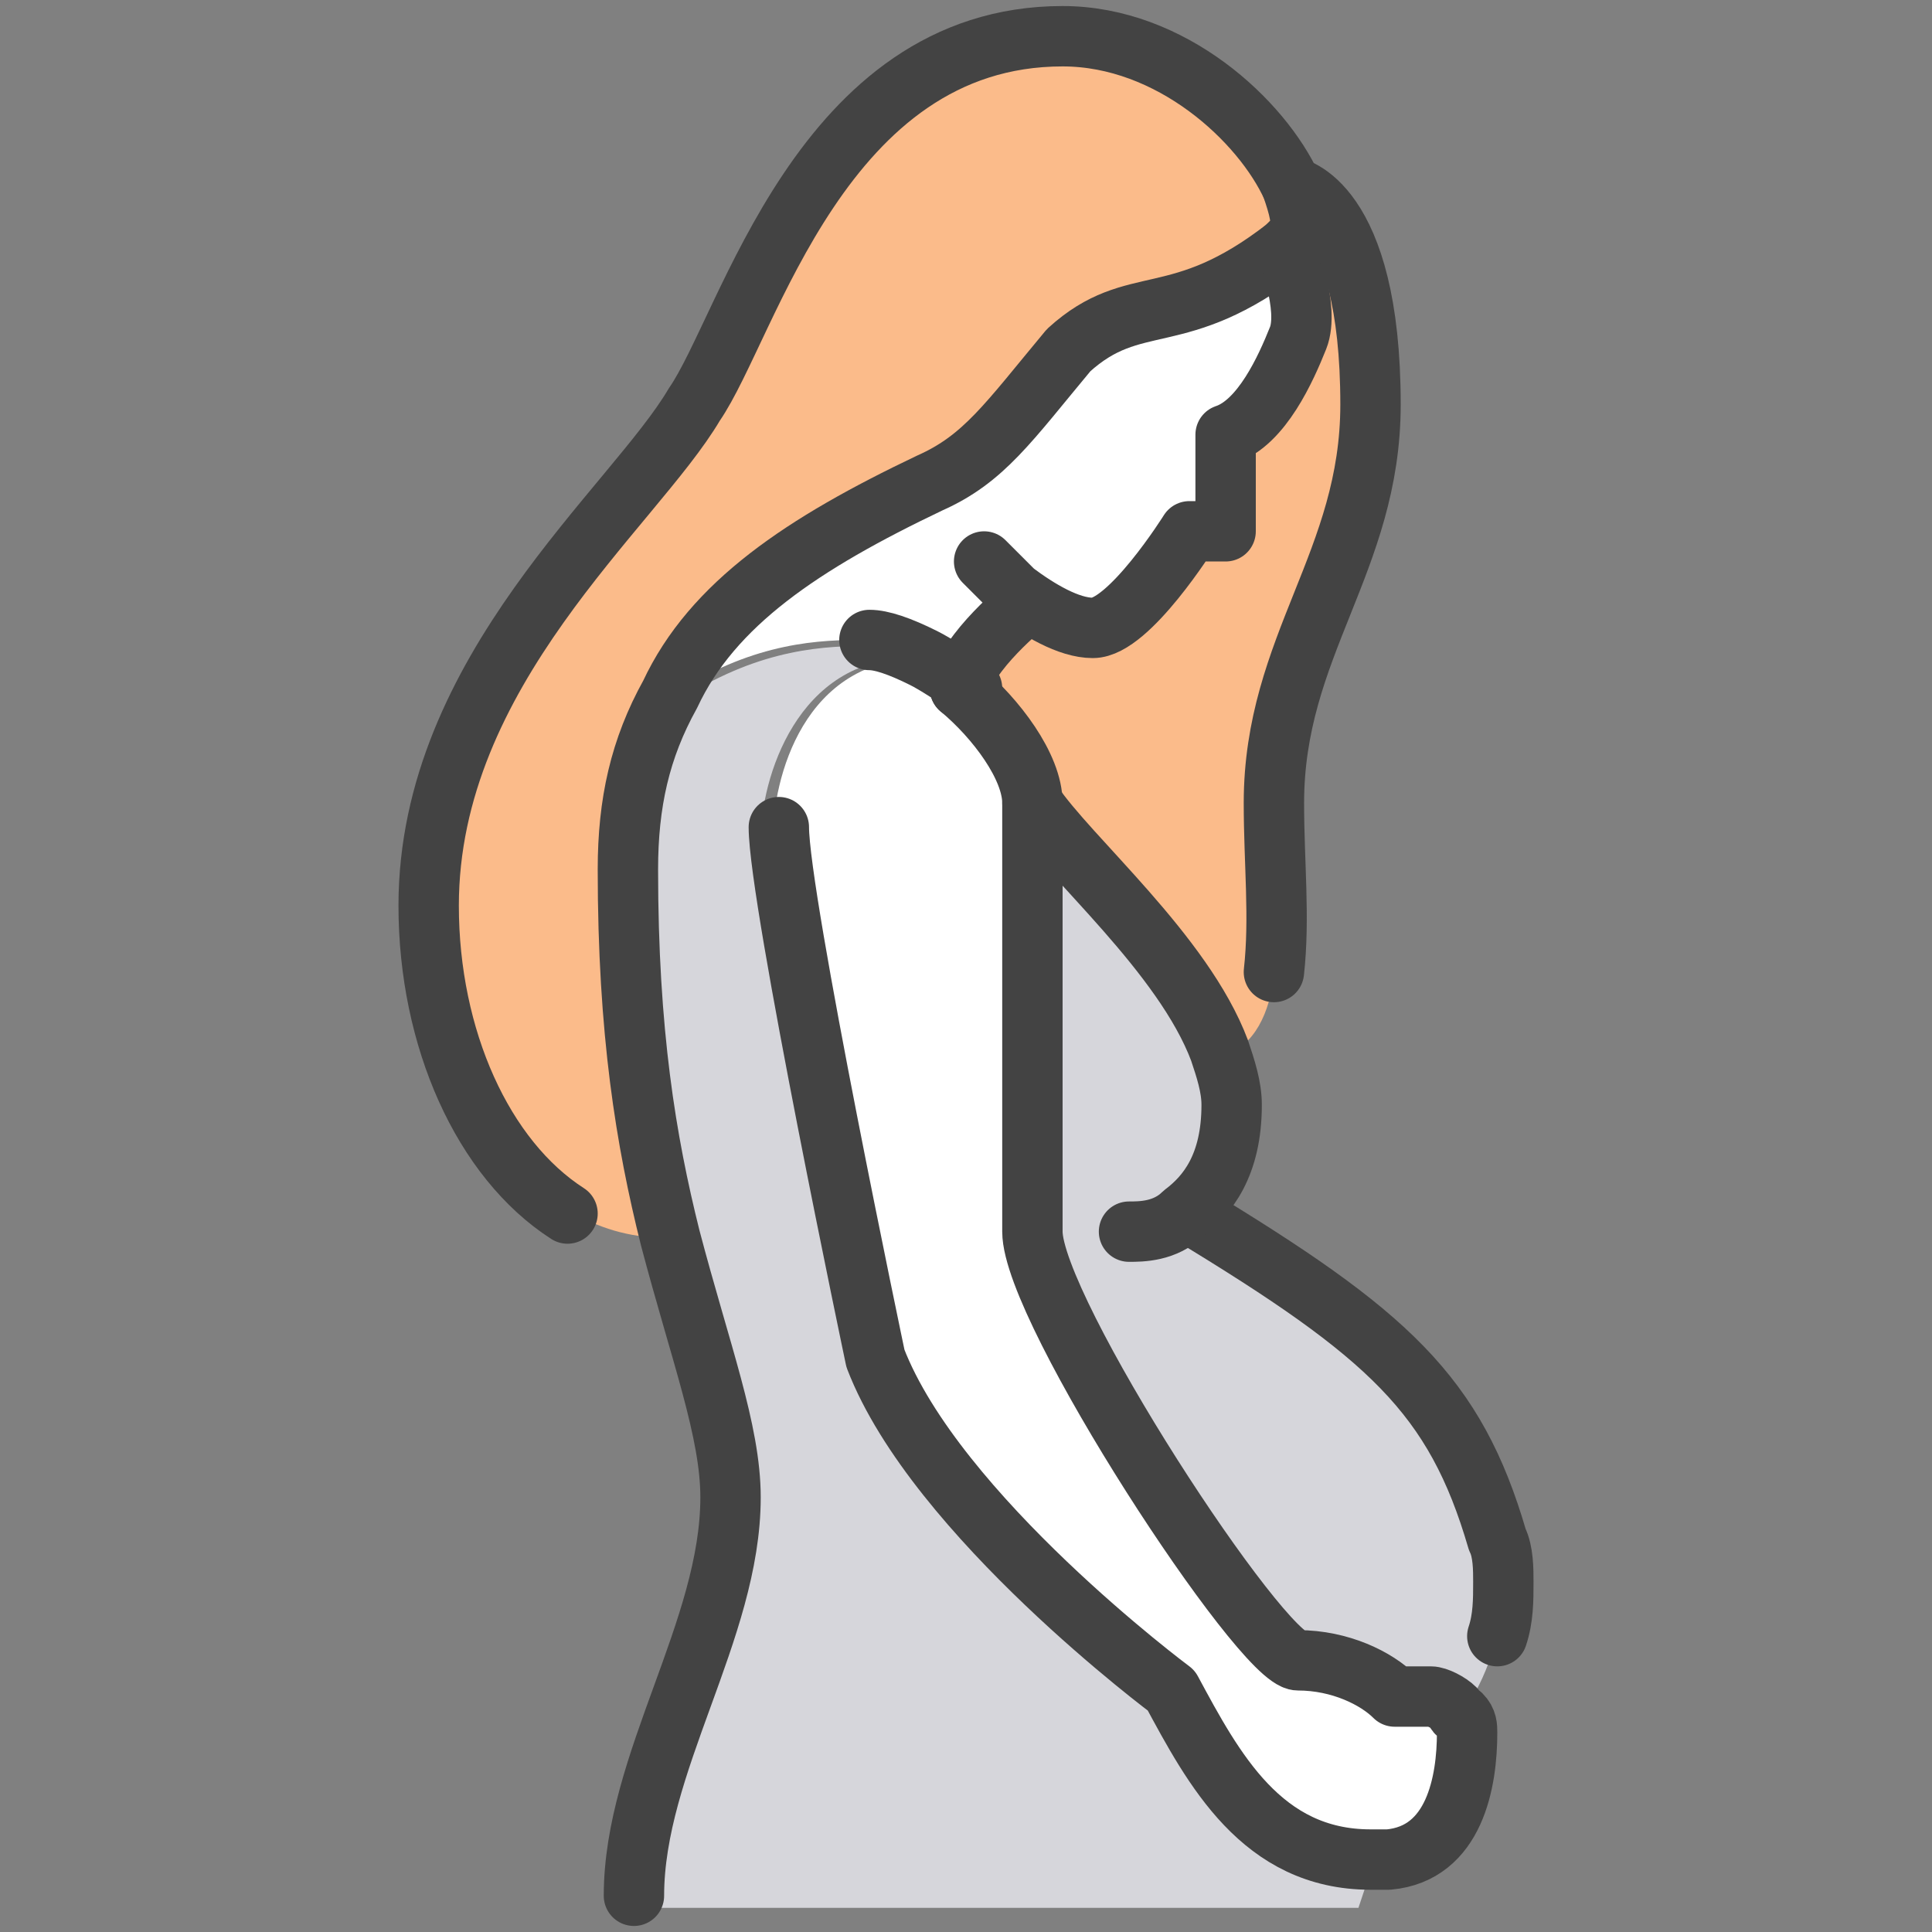
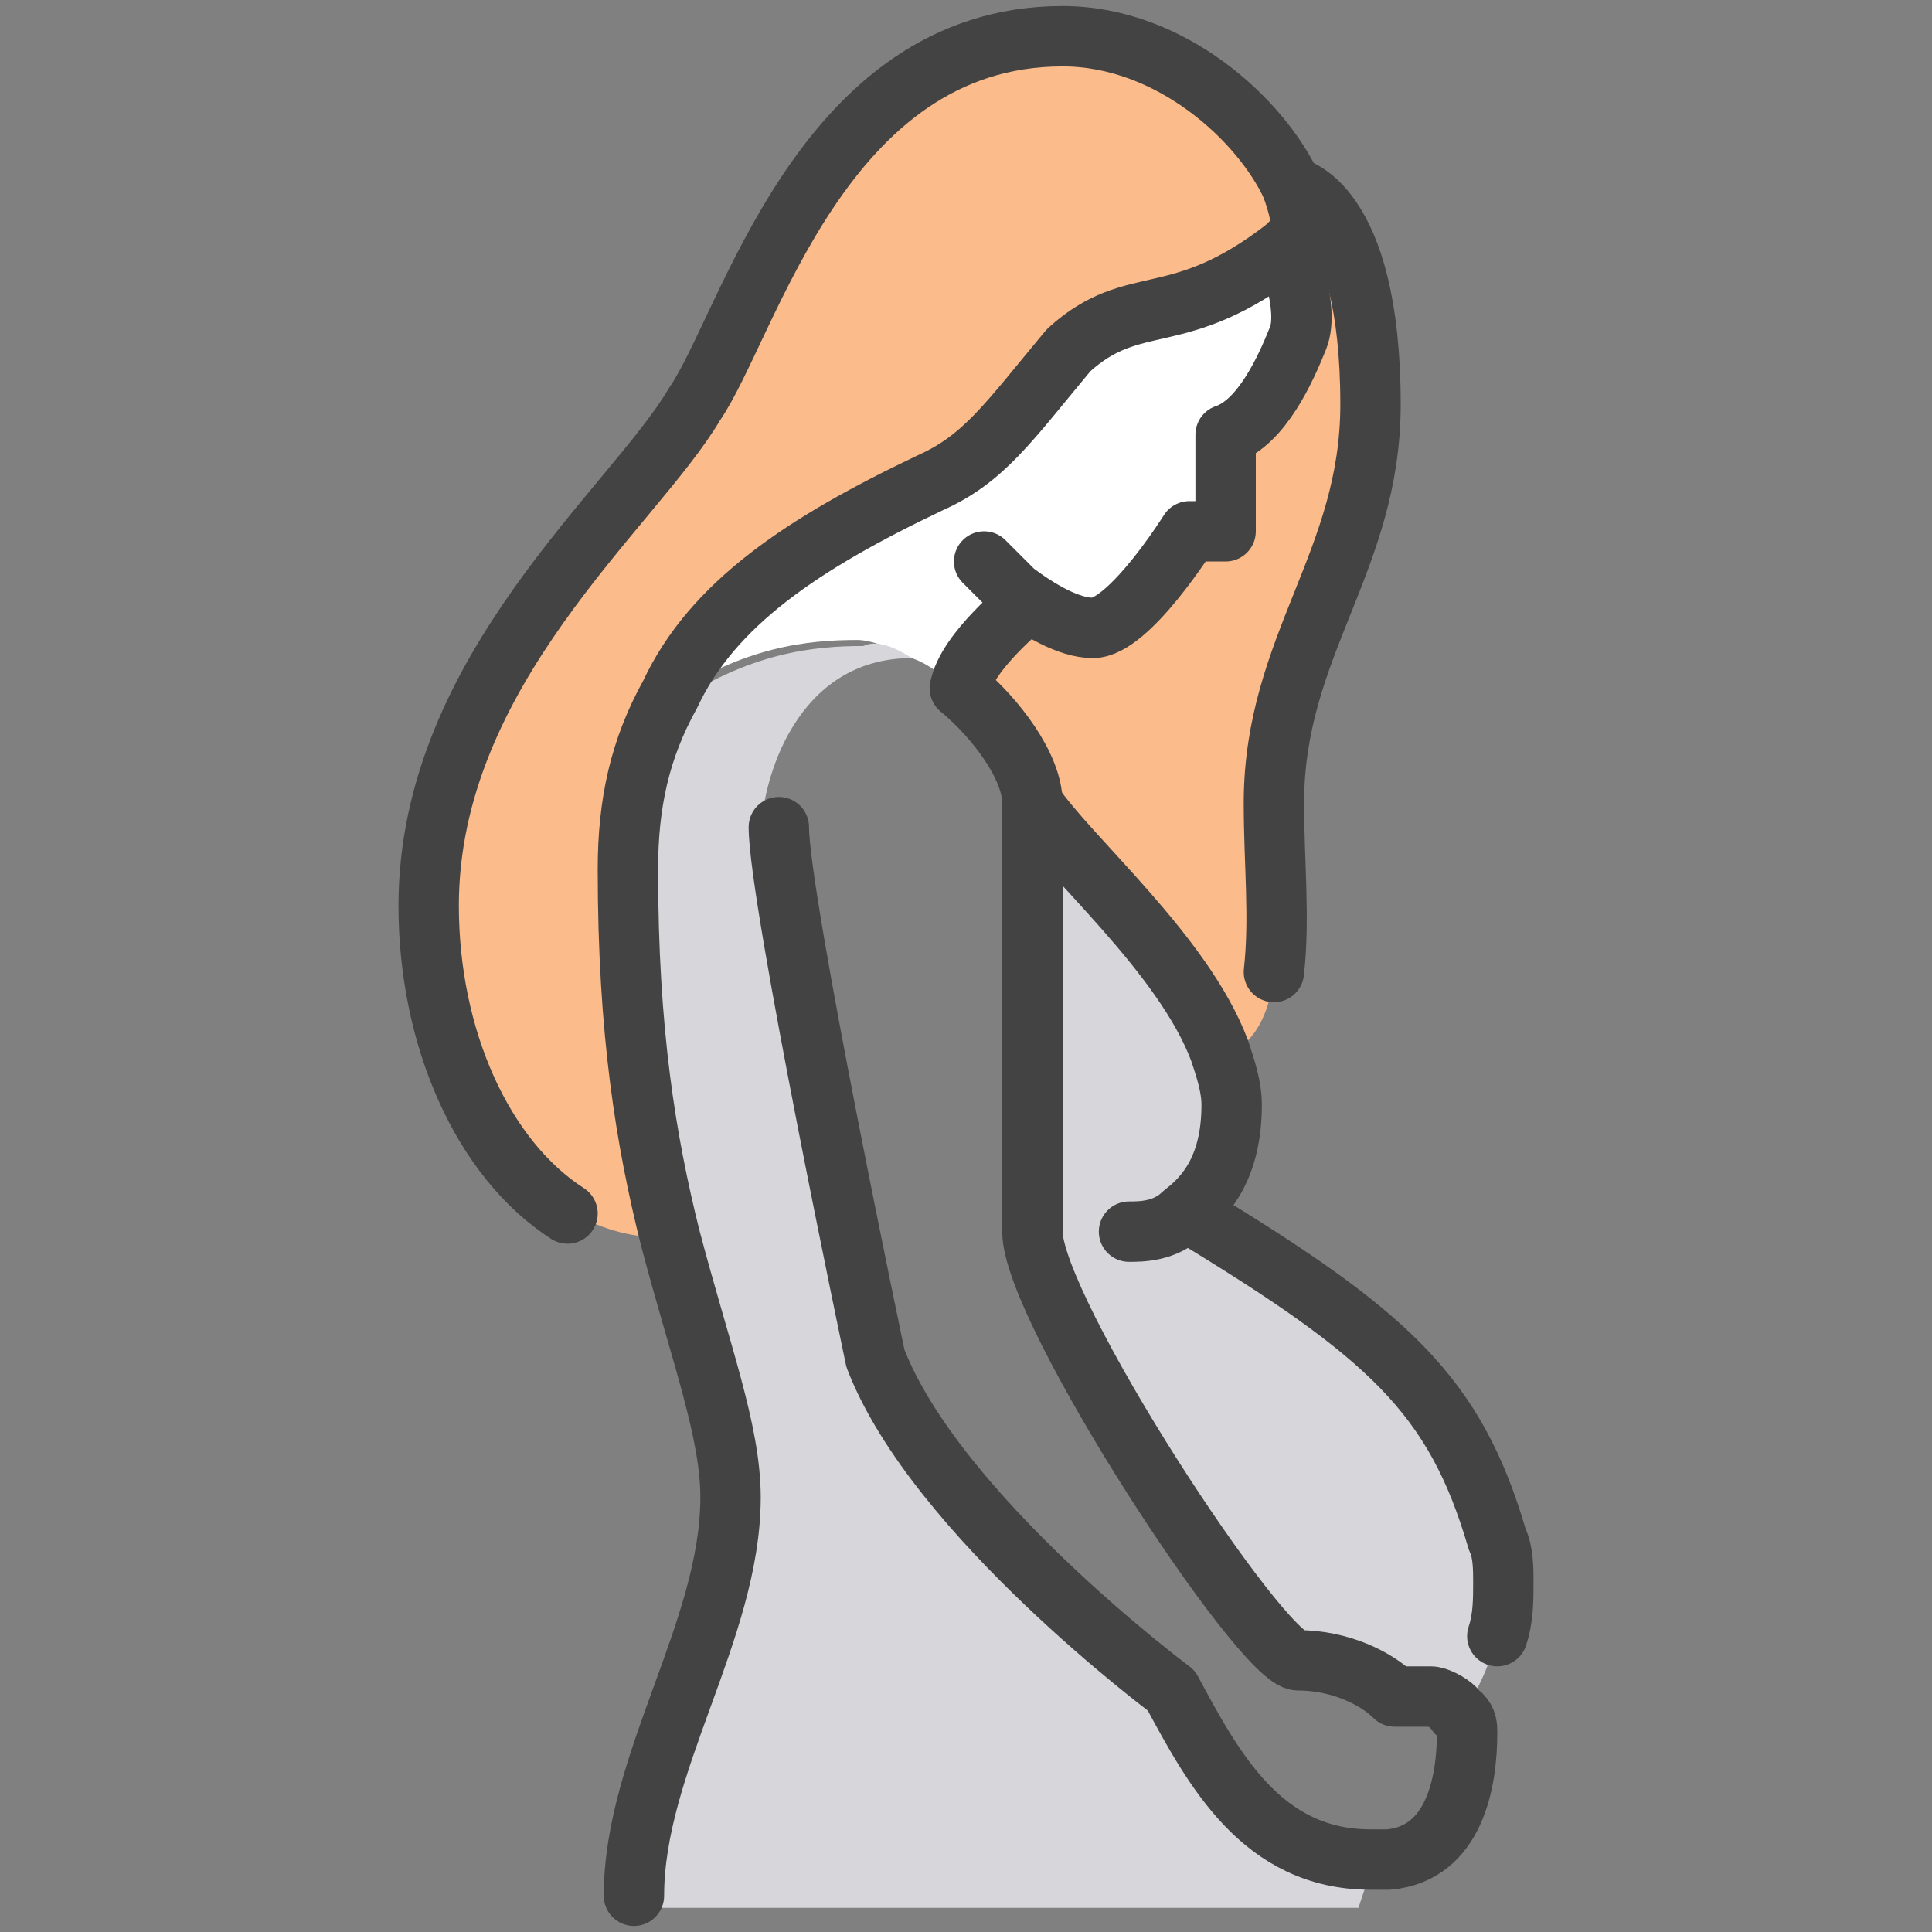
<svg xmlns="http://www.w3.org/2000/svg" version="1.1" id="Layer_1" x="0px" y="0px" viewBox="0 0 32 32" style="enable-background:new 0 0 32 32;" xml:space="preserve">
  <rect x="0" y="0" width="32" height="32" fill="#808080" stroke="none" />
  <style type="text/css">
	.st0{fill:#FFFFFF;}
	.st1{fill:#D6D6DB;}
	.st2{fill:#FBBB8A;}
	.st3{fill:none;stroke:#434343;stroke-linecap:round;stroke-linejoin:round;stroke-miterlimit:10;}
	.st4{fill:none;}
</style>
  <g>
    <g id="XMLID_00000144325392910637671020000012377032864163003035_">
      <g>
-         <path class="st0" d="M19.3,28.2c0,0-3.9-2.9-4.9-5.5c0,0-1.6-7.6-1.6-8.8c0-1,0.5-3,2.5-3l0,0c0.2,0.1,0.5,0.3,0.8,0.5l0,0     c0.6,0.5,1.2,1.3,1.2,1.9c0,1.3,0,7.1,0,7.1c0,1.3,3.8,7.1,4.4,7.1c0.7,0,1.3,0.3,1.6,0.6c0.2,0,0.4,0,0.6,0     c0.1,0,0.3,0.1,0.4,0.2c0,0,0,0.1,0.1,0.1c0.1,0.1,0.1,0.2,0.1,0.3c0,0.8-0.2,2-1.3,2.1c-0.1,0-0.2,0-0.3,0     C20.7,30.9,20,29.4,19.3,28.2z" />
        <path class="st0" d="M15.9,11.4c-0.3-0.2-0.5-0.4-0.8-0.5c-0.4-0.2-0.7-0.3-0.9-0.3c-0.8,0-1.9,0.1-3.2,1l0,0     c0.8-1.4,2.2-2.5,4.3-3.5c0.9-0.4,1.2-1,2.3-2.1c1.1-1.1,1.6-0.3,3.6-1.7c0,0,0.4,1,0.2,1.5s-0.6,1.4-1.2,1.6v1.6h-0.6     c0,0-1,1.6-1.6,1.6c-0.4,0-0.9-0.3-1.3-0.6C17,10,16,10.7,15.9,11.4z" />
        <path class="st1" d="M15.1,10.9c-1.9,0-2.5,2-2.5,3c0,1.3,1.6,8.8,1.6,8.8c1.1,2.6,4.9,5.5,4.9,5.5c0.7,1.3,1.4,2.8,3.3,2.8     c0.1,0,0.2,0,0.3,0l-0.2,0.6h-12c0-2.1,1.6-4.4,1.6-6.6c0-1.3-0.5-2.5-1-4.3c-0.4-1.5-0.7-3.4-0.7-6.1c0-1.2,0.2-2.1,0.7-2.9l0,0     c1.3-0.9,2.4-1,3.2-1C14.5,10.6,14.8,10.7,15.1,10.9L15.1,10.9z" />
        <path class="st1" d="M19.7,20.1c3.3,2,4.4,3,5.1,5.4c0.1,0.2,0.1,0.5,0.1,0.7c0,1-0.4,1.8-0.7,2.2c0,0,0-0.1-0.1-0.1     c-0.1-0.1-0.3-0.2-0.4-0.2c-0.2,0-0.4,0-0.6,0c-0.3-0.3-1-0.6-1.6-0.6c-0.7,0-4.4-5.9-4.4-7.1c0,0,0-5.8,0-7.1     c0.6,0.9,2.5,2.5,3.1,4.1c0.1,0.3,0.2,0.6,0.2,0.9C20.3,19.2,20,19.8,19.7,20.1z" />
        <path class="st2" d="M21.4,3.1c0.1,0.3,0.2,0.6,0.1,0.8C21.4,4,21.4,4,21.3,4.1c-1.8,1.4-2.5,0.7-3.6,1.7C16.7,7,16.3,7.6,15.4,8     c-2.1,1-3.6,2-4.3,3.5c-0.5,0.9-0.7,1.8-0.7,2.9c0,2.7,0.3,4.5,0.7,6.1H11c-2.3,0-3.9-2.6-3.9-5.6c0-3.9,3.4-6.6,4.4-8.3     c0.9-1.3,2.1-6.1,6.1-6.1C19.5,0.6,20.9,2.1,21.4,3.1z" />
        <path class="st2" d="M21.4,3.1c0,0,1.3,0.2,1.3,3.6c0,2.6-1.6,4-1.6,6.6c0,1.5,0.3,3.3-0.5,4l-0.3,0.1c-0.6-1.5-2.5-3.3-3.1-4.1     c0-0.7-0.6-1.3-1.2-1.9l0,0c0.1-0.6,1.1-1.4,1.1-1.4c0.4,0.3,0.8,0.6,1.3,0.6c0.7,0,1.6-1.6,1.6-1.6h0.6V7.3     c0.5-0.2,1-1.1,1.2-1.6c0.2-0.6-0.2-1.5-0.2-1.5C21.6,4,21.6,4,21.7,3.9C21.5,3.7,21.5,3.5,21.4,3.1z" />
      </g>
      <g>
        <path class="st3" d="M9.4,20.1C8,19.2,7.1,17.2,7.1,15c0-3.9,3.4-6.6,4.4-8.3c0.9-1.3,2.1-6.1,6.1-6.1c1.8,0,3.3,1.4,3.8,2.5     c0.1,0.3,0.2,0.6,0.1,0.8C21.4,4,21.4,4,21.3,4.1c-1.8,1.4-2.5,0.7-3.6,1.7C16.7,7,16.3,7.6,15.4,8c-2.1,1-3.6,2-4.3,3.5     c-0.5,0.9-0.7,1.8-0.7,2.9c0,2.7,0.3,4.5,0.7,6.1c0.5,1.9,1,3.2,1,4.3c0,2.2-1.6,4.4-1.6,6.6" />
        <path class="st4" d="M9.8,20.3c-0.1-0.1-0.2-0.2-0.4-0.2" />
        <path class="st4" d="M11.1,20.5c-0.4,0-0.9-0.1-1.3-0.3" />
        <path class="st3" d="M21.3,4.1c0,0,0.4,1,0.2,1.5s-0.6,1.4-1.2,1.6v1.6h-0.6c0,0-1,1.6-1.6,1.6c-0.4,0-0.9-0.3-1.3-0.6     c-0.2-0.2-0.4-0.4-0.5-0.5" />
-         <path class="st4" d="M20.9,16c-0.1,0.5-0.2,1-0.5,1.3" />
        <path class="st3" d="M21.4,3.1c0,0,1.3,0.2,1.3,3.6c0,2.6-1.6,4-1.6,6.6c0,1,0.1,1.9,0,2.8" />
        <path class="st3" d="M15.9,11.4c0.6,0.5,1.2,1.3,1.2,1.9c0,1.3,0,7.1,0,7.1c0,1.3,3.8,7.1,4.4,7.1c0.7,0,1.3,0.3,1.6,0.6     c0.2,0,0.4,0,0.6,0c0.1,0,0.3,0.1,0.4,0.2c0,0,0,0.1,0.1,0.1c0.1,0.1,0.1,0.2,0.1,0.3c0,0.8-0.2,2-1.3,2.1c-0.1,0-0.2,0-0.3,0     c-1.8,0-2.6-1.5-3.3-2.8c0,0-3.9-2.9-4.9-5.5c0,0-1.6-7.6-1.6-8.8" />
-         <path class="st3" d="M14.4,10.6c0.2,0,0.5,0.1,0.9,0.3c0.2,0.1,0.5,0.3,0.8,0.5" />
        <path class="st4" d="M24.7,27c-0.1,0.6-0.4,1.1-0.5,1.3" />
        <path class="st3" d="M19.7,20.1c3.3,2,4.4,3,5.1,5.4c0.1,0.2,0.1,0.5,0.1,0.7c0,0.3,0,0.6-0.1,0.9" />
        <path class="st3" d="M17,10c0,0-1,0.8-1.1,1.4l0,0" />
        <path class="st3" d="M17.1,13.3c0.6,0.9,2.5,2.5,3.1,4.1c0.1,0.3,0.2,0.6,0.2,0.9c0,1-0.4,1.5-0.8,1.8c-0.3,0.3-0.7,0.3-0.9,0.3" />
      </g>
    </g>
  </g>
</svg>